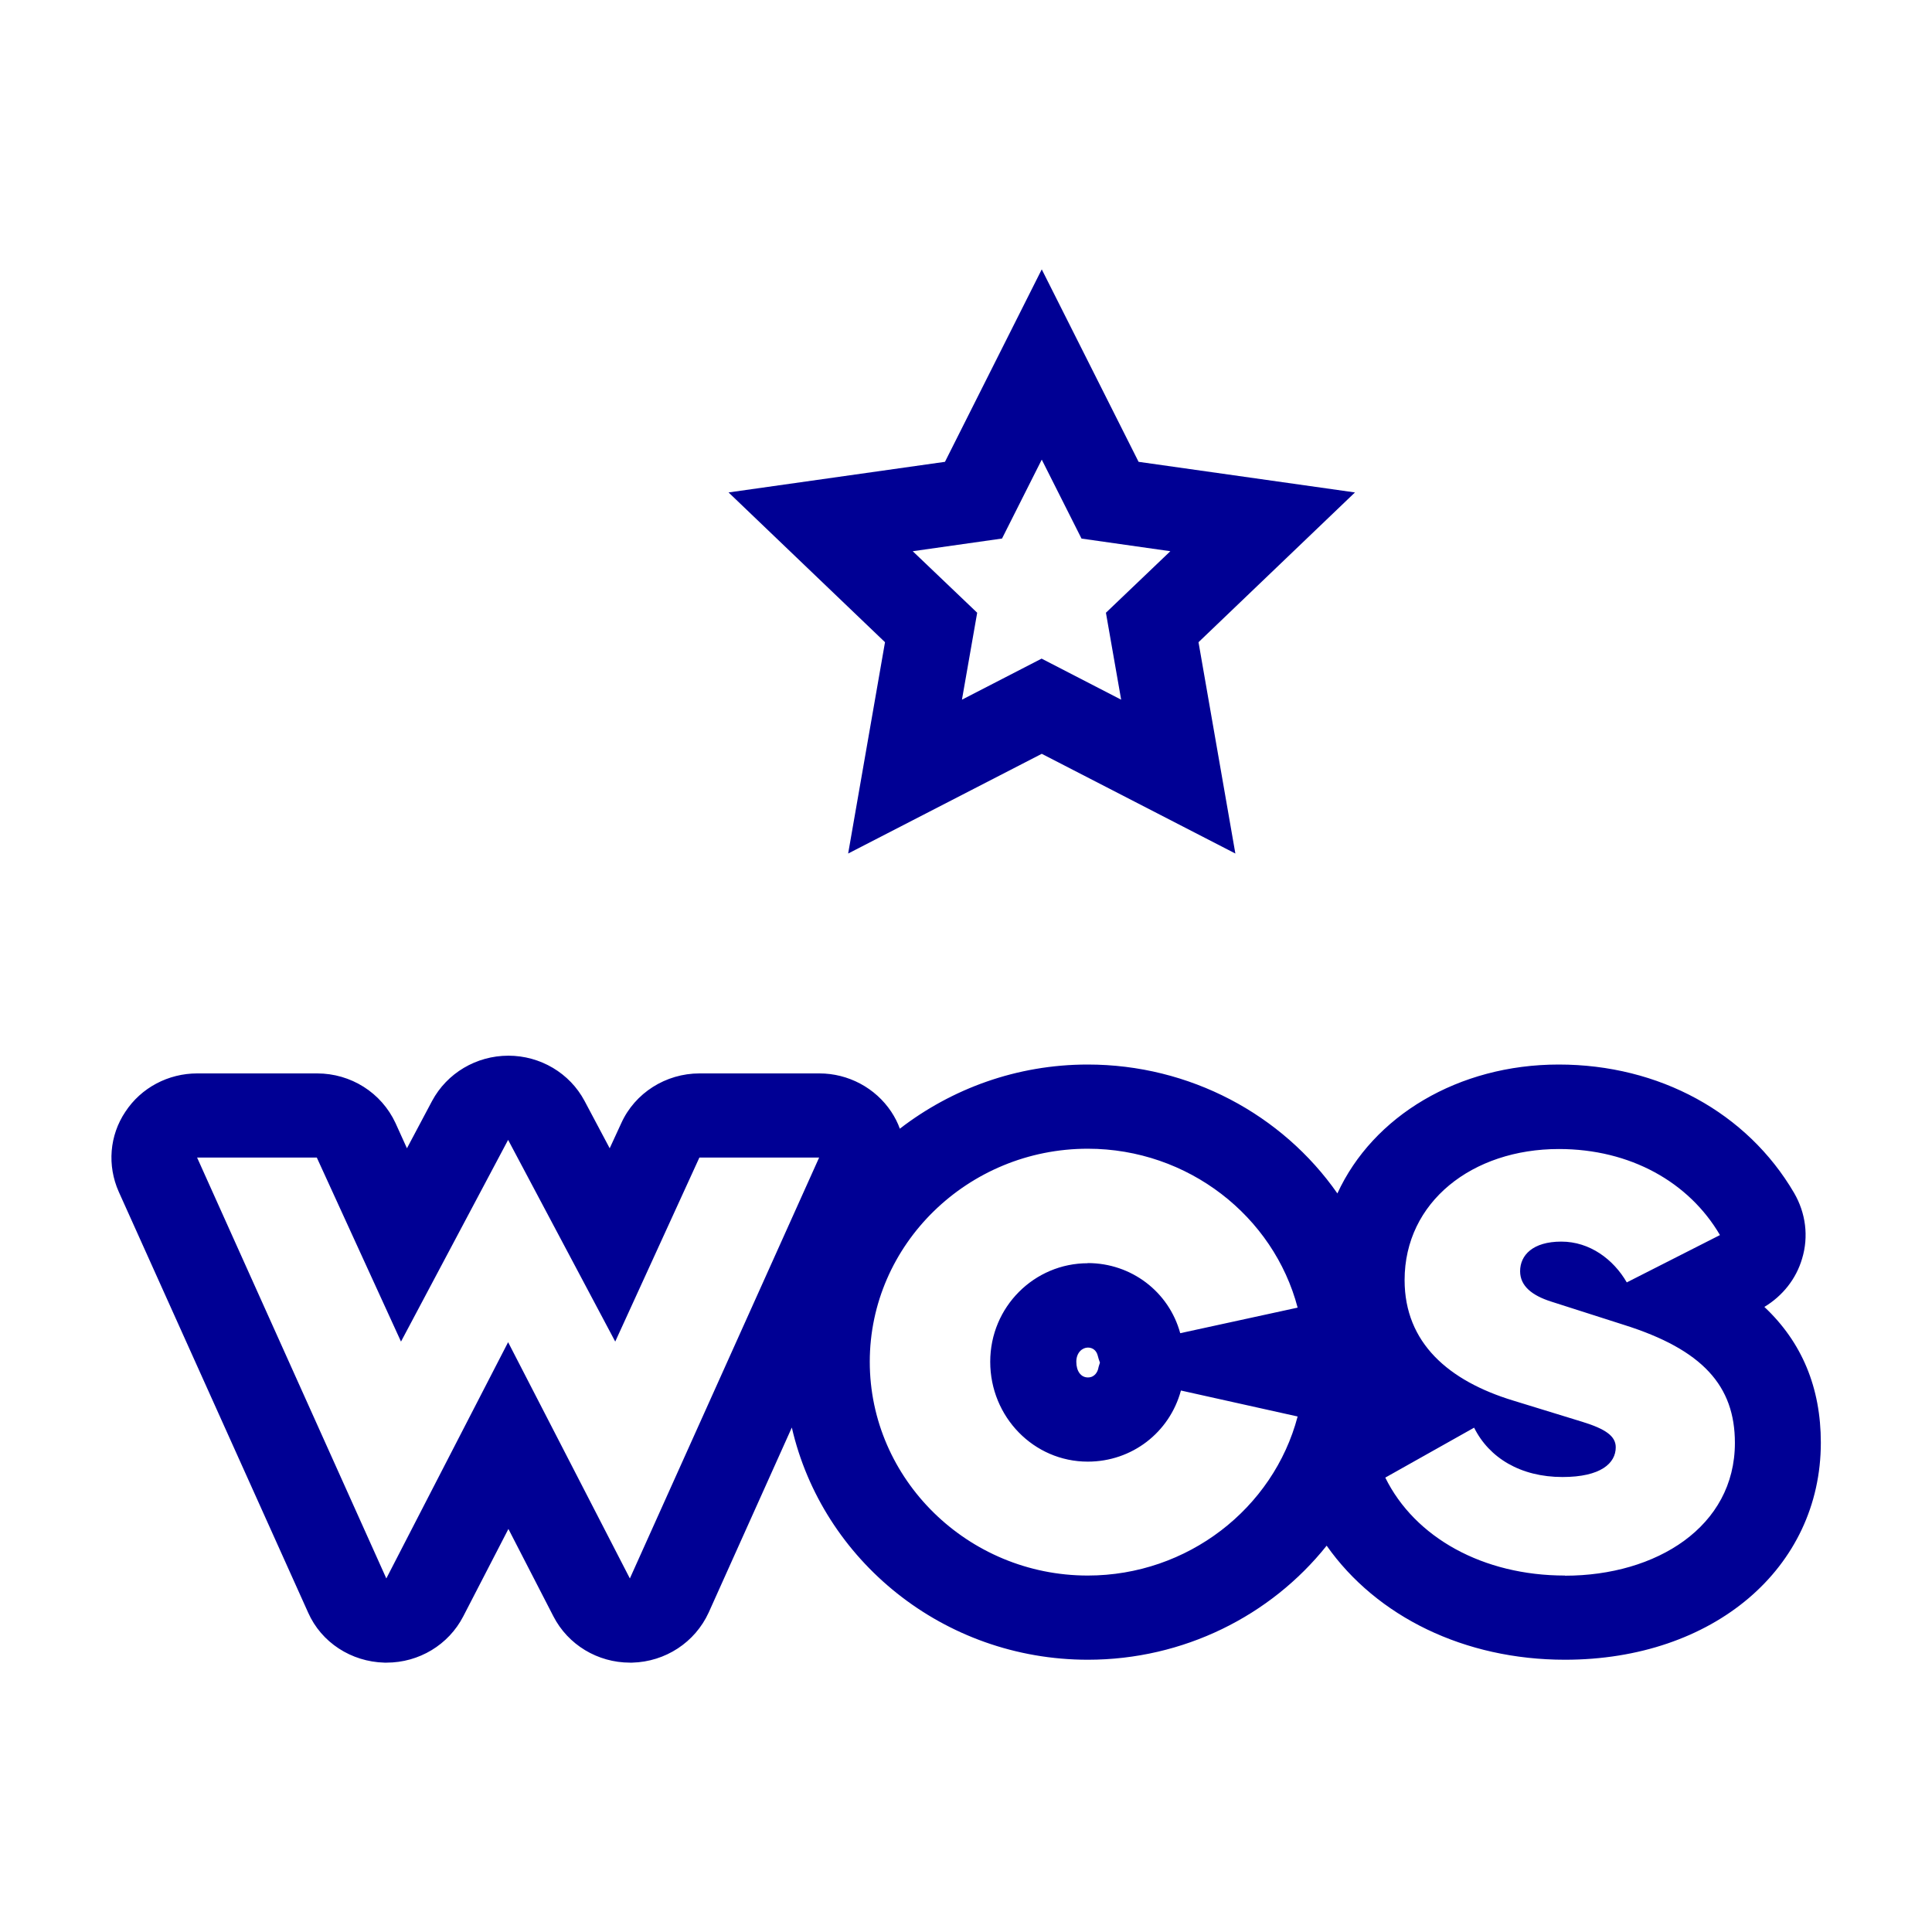
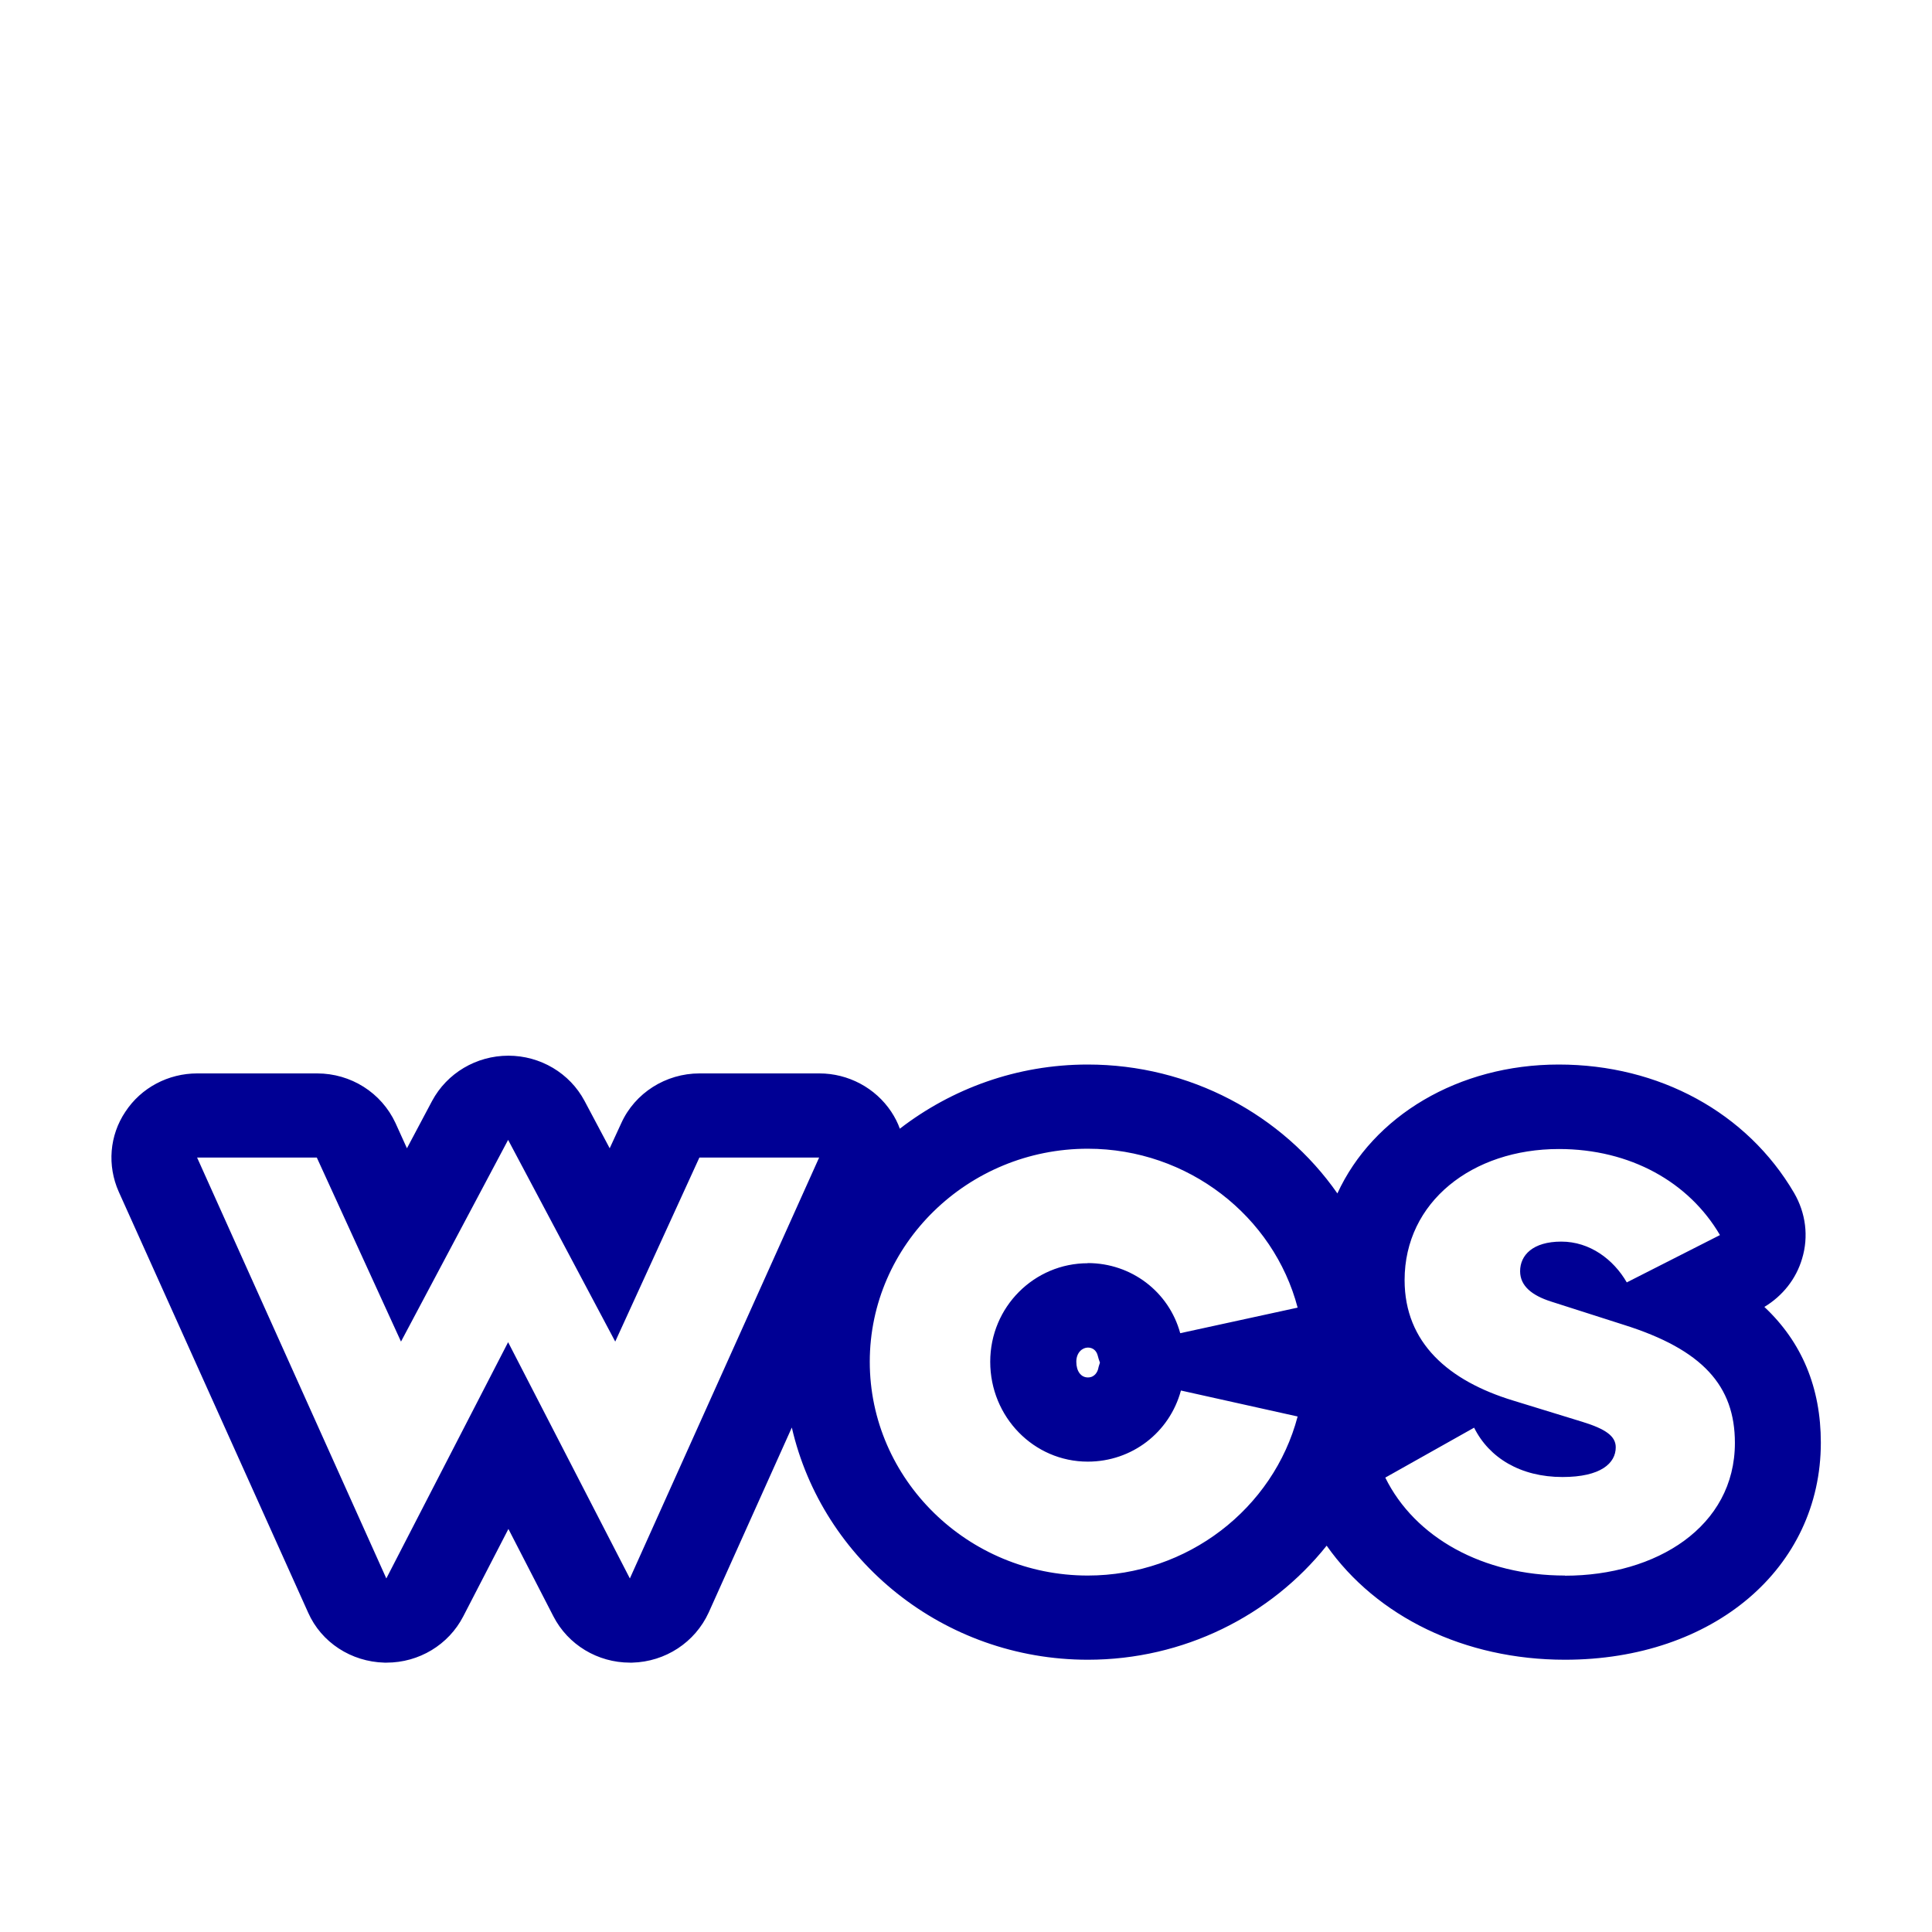
<svg xmlns="http://www.w3.org/2000/svg" width="52px" height="52px" viewBox="0 0 52 51" version="1.1">
  <g id="surface1">
    <path style=" stroke:none;fill-rule:nonzero;fill:rgb(0%,0%,58.039%);fill-opacity:1;" d="M 47.488 34.676 C 47.98 34.379 48.344 33.922 48.504 33.375 C 48.684 32.781 48.602 32.148 48.289 31.609 C 47.023 29.445 44.656 28.152 41.953 28.152 C 39.25 28.152 36.953 29.539 35.996 31.621 C 34.512 29.496 32.02 28.152 29.277 28.152 C 27.363 28.152 25.613 28.805 24.219 29.879 C 24.164 29.723 24.086 29.57 23.988 29.422 C 23.562 28.781 22.832 28.391 22.055 28.391 L 18.828 28.391 C 17.918 28.391 17.09 28.918 16.723 29.727 L 16.41 30.406 L 15.734 29.133 C 15.336 28.383 14.543 27.914 13.684 27.914 C 12.82 27.914 12.031 28.383 11.629 29.133 L 10.953 30.406 L 10.645 29.727 C 10.266 28.91 9.445 28.391 8.535 28.391 L 5.309 28.391 C 4.531 28.391 3.801 28.773 3.375 29.422 C 2.945 30.062 2.883 30.871 3.195 31.574 L 8.293 42.902 C 8.648 43.707 9.453 44.227 10.348 44.25 C 10.367 44.25 10.387 44.25 10.406 44.25 C 11.277 44.25 12.074 43.77 12.469 43.004 L 13.684 40.652 L 14.895 43.004 C 15.289 43.77 16.086 44.25 16.957 44.25 C 16.977 44.25 17 44.25 17.016 44.25 C 17.91 44.227 18.707 43.703 19.074 42.902 L 21.312 37.922 C 22.133 41.496 25.395 44.172 29.281 44.172 C 31.852 44.172 34.199 42.992 35.707 41.102 C 37.055 43.016 39.422 44.172 42.121 44.172 C 46.113 44.172 49.008 41.711 49.008 38.328 C 49.008 36.852 48.5 35.625 47.488 34.676 Z M 16.953 41.984 L 13.676 35.625 L 10.398 41.984 L 5.305 30.656 L 8.527 30.656 L 10.793 35.609 L 13.676 30.18 L 16.559 35.609 L 18.824 30.656 L 22.047 30.656 Z M 29.277 33.5 C 27.844 33.5 26.652 34.668 26.652 36.152 C 26.652 37.637 27.824 38.84 29.277 38.84 C 30.465 38.84 31.477 38.059 31.785 36.926 L 34.926 37.625 C 34.273 40.102 31.961 41.906 29.277 41.906 C 26.051 41.906 23.41 39.316 23.41 36.152 C 23.41 32.992 26.051 30.418 29.277 30.418 C 31.98 30.418 34.281 32.238 34.926 34.695 L 31.766 35.383 C 31.461 34.266 30.449 33.496 29.277 33.496 Z M 29.605 36.176 C 29.59 36.227 29.57 36.277 29.559 36.336 C 29.543 36.41 29.473 36.574 29.281 36.574 C 29.09 36.574 28.969 36.402 28.969 36.152 C 28.969 35.902 29.133 35.77 29.281 35.77 C 29.41 35.77 29.508 35.848 29.543 35.977 C 29.559 36.047 29.582 36.109 29.605 36.176 Z M 42.121 41.906 C 39.918 41.906 38.082 40.887 37.285 39.27 L 39.676 37.926 C 40.082 38.742 40.93 39.254 42.055 39.254 C 43.086 39.254 43.488 38.883 43.488 38.453 C 43.488 38.152 43.211 37.961 42.594 37.77 L 40.723 37.195 C 38.996 36.668 37.805 35.648 37.805 33.953 C 37.805 31.848 39.629 30.426 41.957 30.426 C 43.883 30.426 45.461 31.32 46.293 32.742 L 43.785 34.016 C 43.426 33.395 42.789 32.918 42.023 32.918 C 41.254 32.918 40.914 33.285 40.914 33.715 C 40.914 34.113 41.234 34.367 41.746 34.531 L 43.699 35.156 C 45.828 35.824 46.695 36.801 46.695 38.336 C 46.695 40.59 44.582 41.91 42.121 41.91 Z M 42.121 41.906 " />
-     <path style=" stroke:none;fill-rule:nonzero;fill:rgb(0%,0%,58.039%);fill-opacity:1;" d="M 22.828 22.473 L 28.039 19.789 L 33.25 22.473 L 32.258 16.785 L 36.469 12.754 L 30.645 11.93 L 28.039 6.75 L 25.434 11.93 L 19.609 12.754 L 23.82 16.785 Z M 26.969 13.996 L 28.039 11.871 L 29.109 13.996 L 31.5 14.336 L 29.766 15.992 L 30.176 18.332 L 28.035 17.227 L 25.891 18.332 L 26.301 15.992 L 24.566 14.336 L 26.961 13.996 Z M 26.969 13.996 " />
  </g>
</svg>